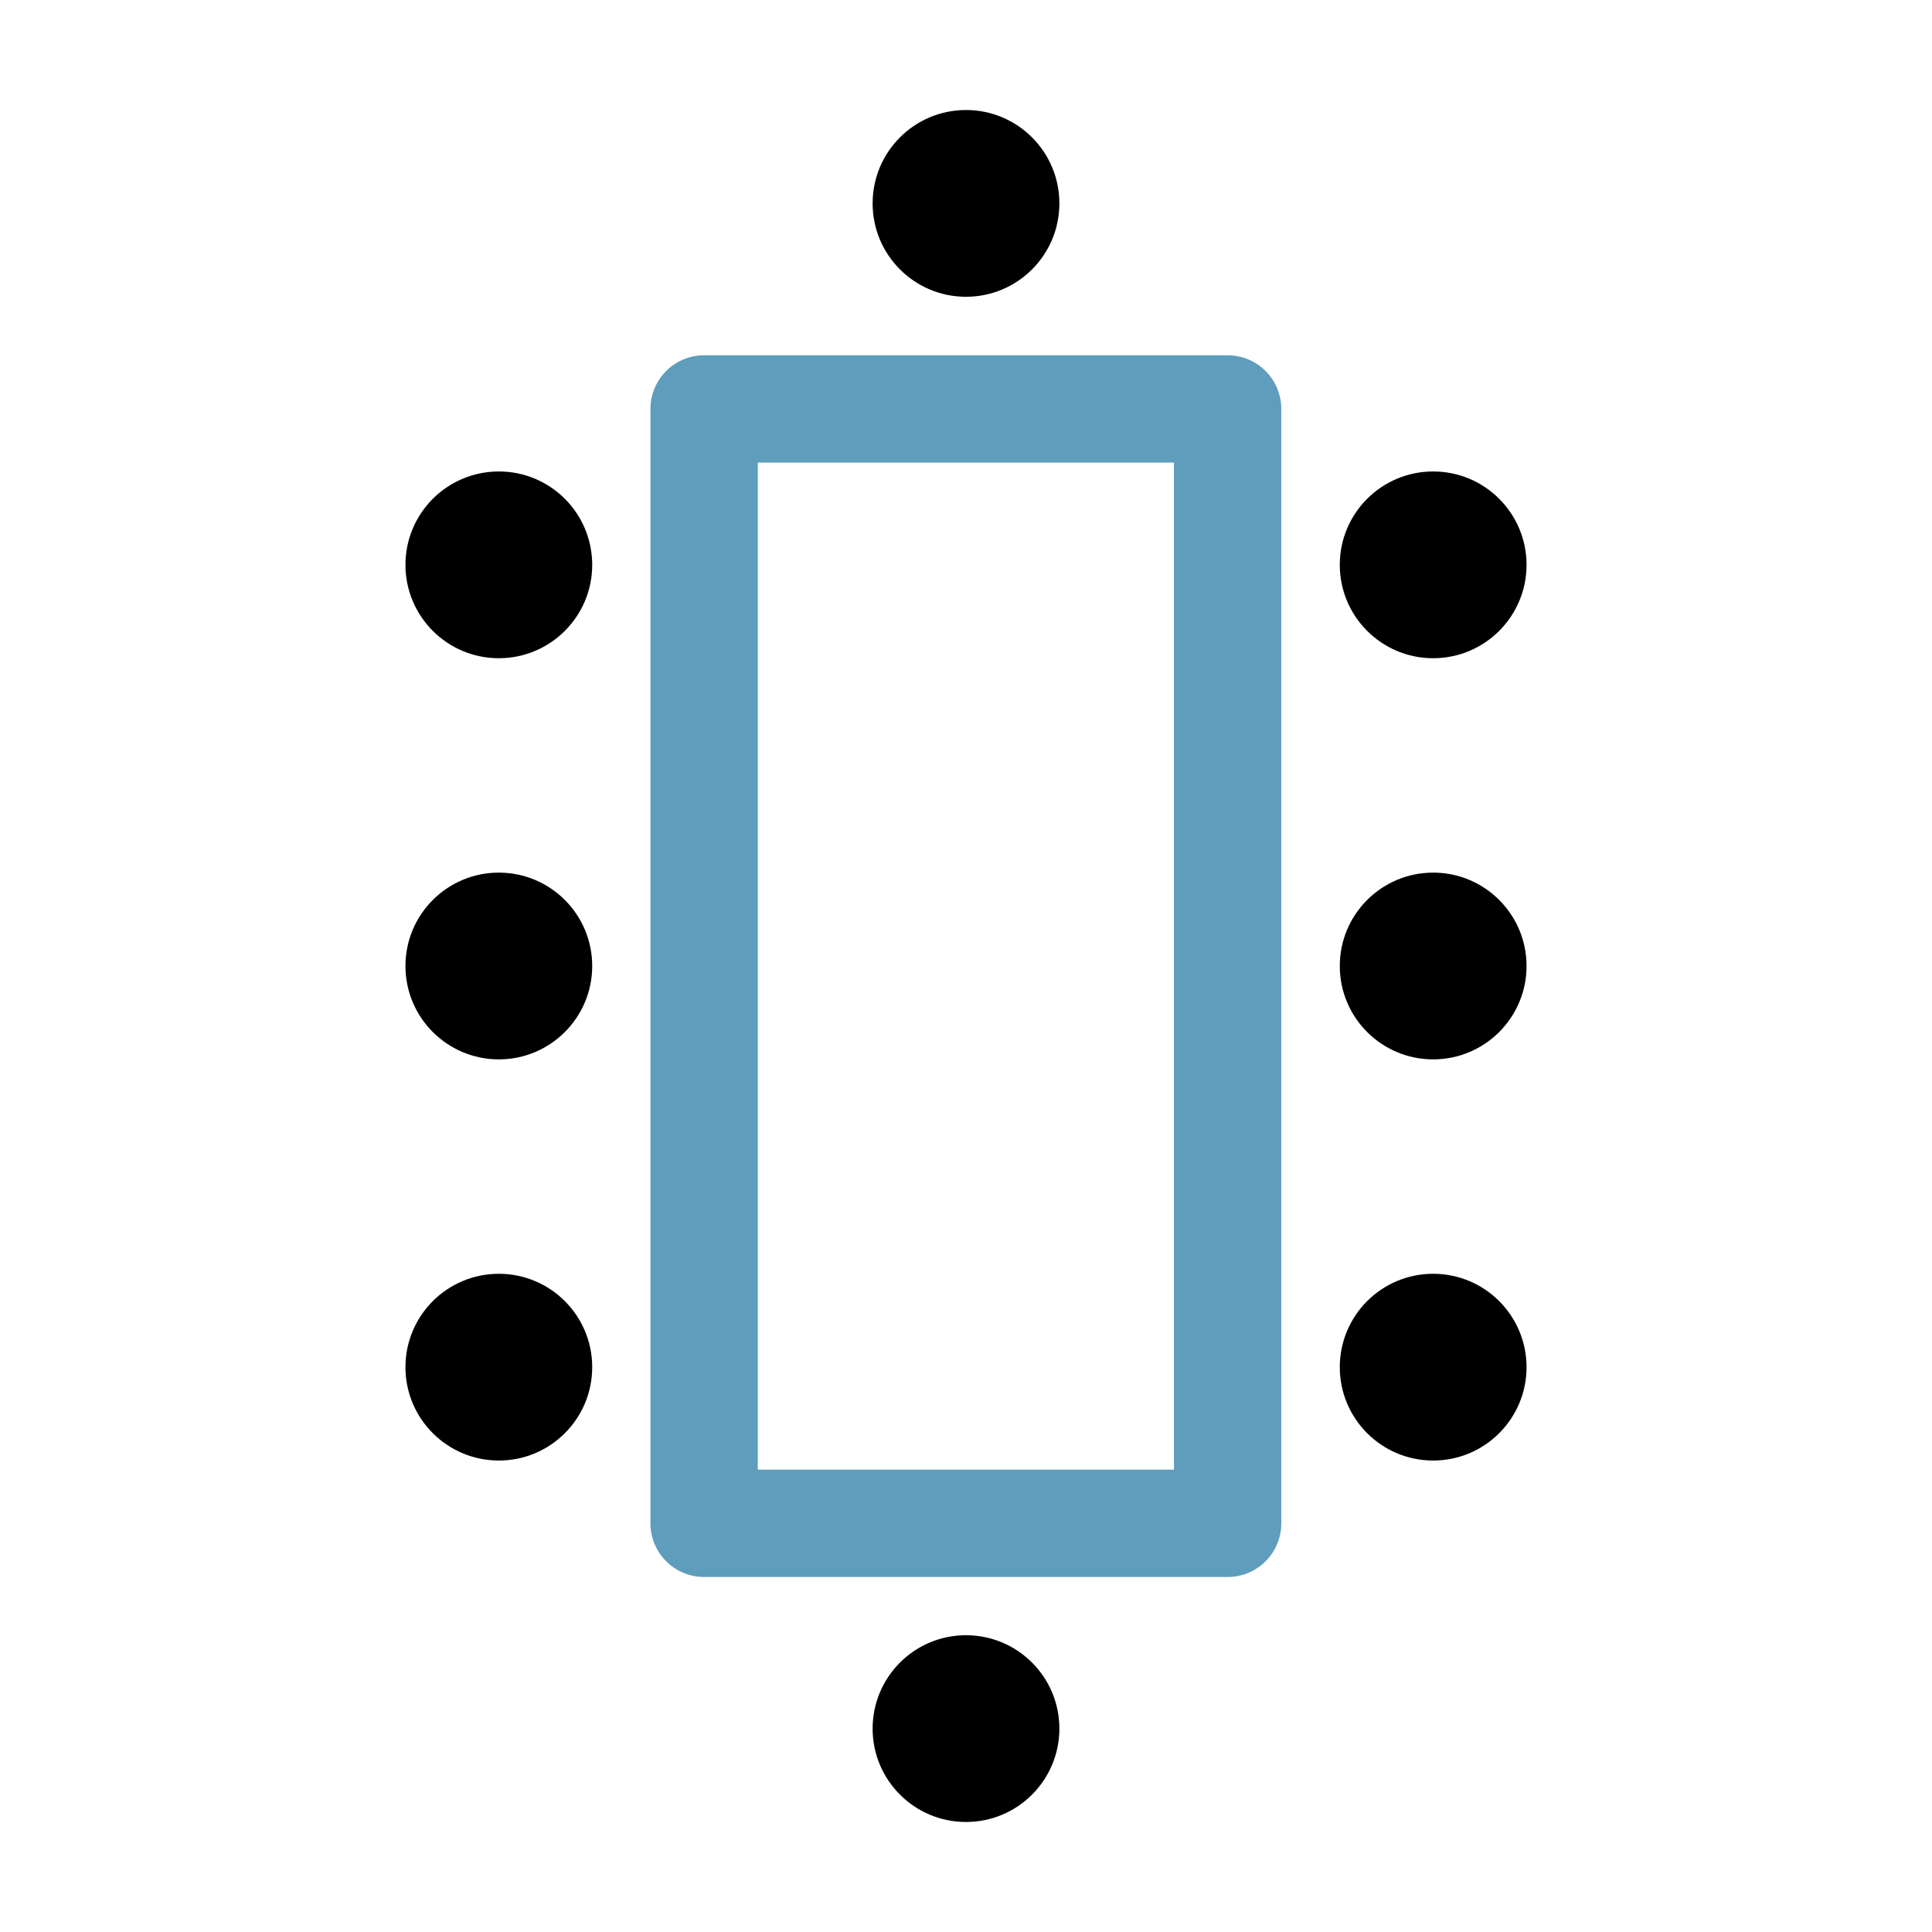
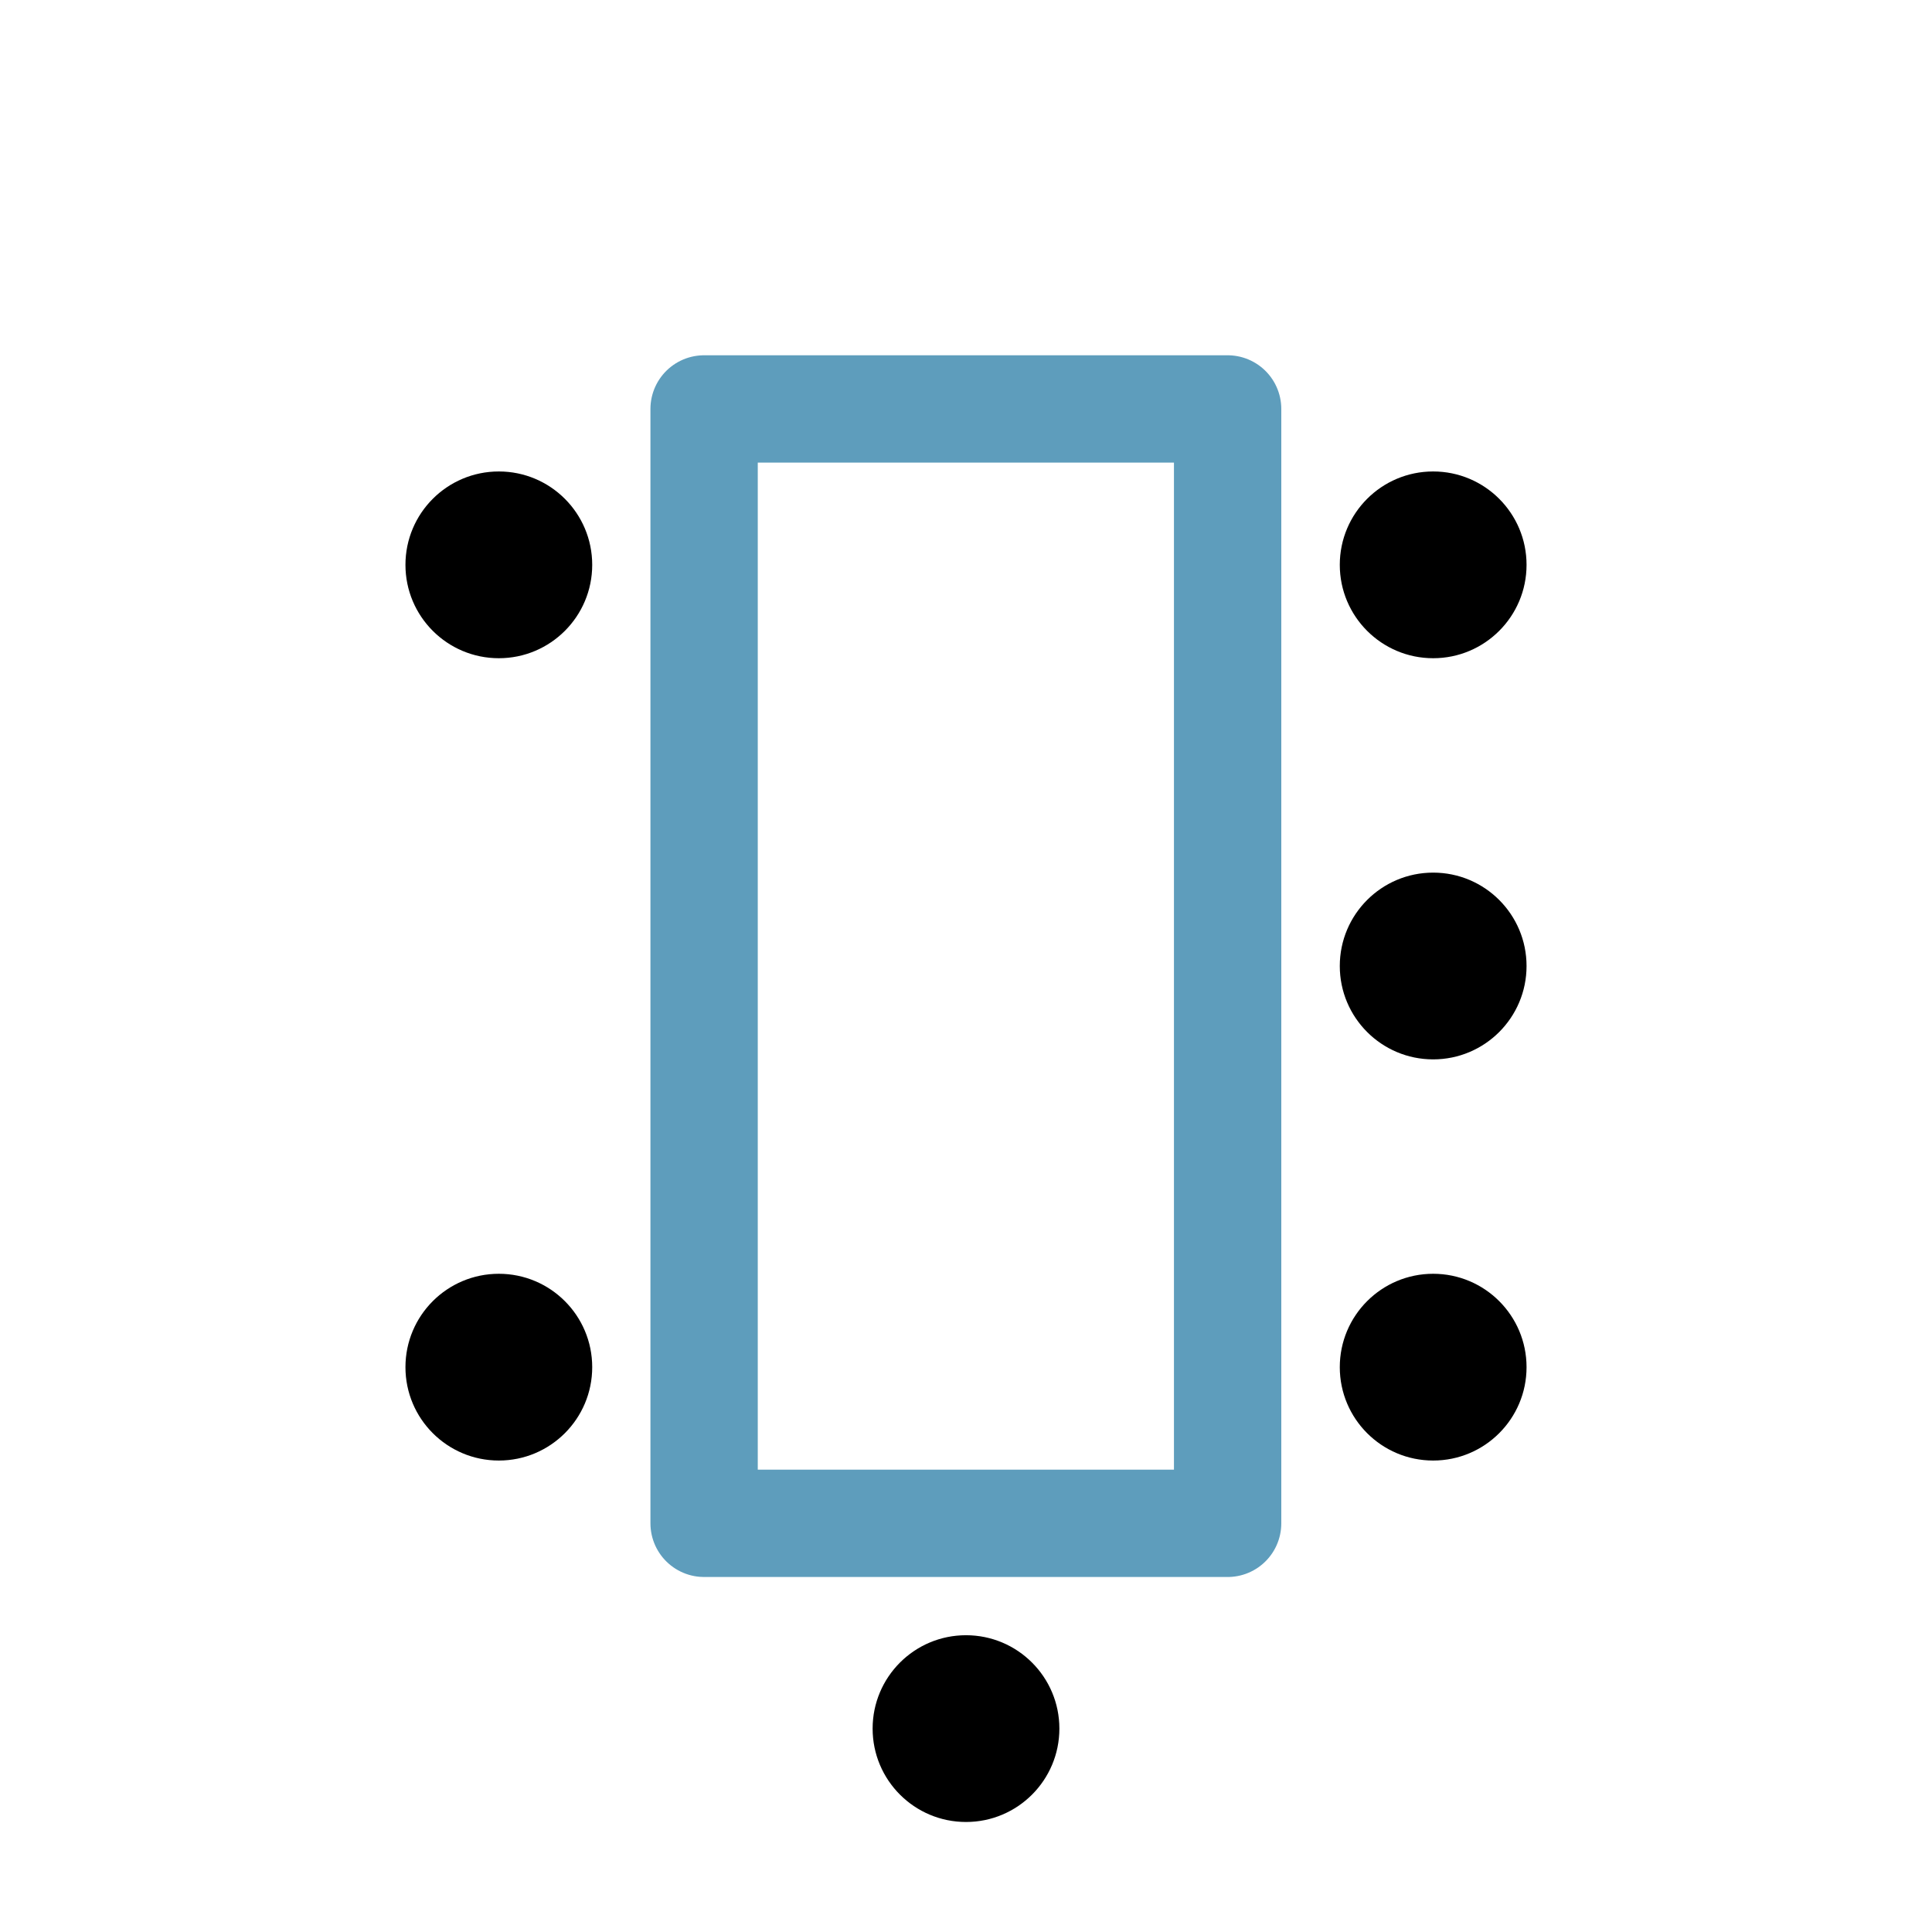
<svg xmlns="http://www.w3.org/2000/svg" data-name="Layer 1" viewBox="0 0 72 72">
  <circle cx="36" cy="64.42" r="3.48" />
-   <circle cx="36" cy="7.58" r="3.48" />
  <circle cx="18.59" cy="21.05" r="3.48" />
-   <circle cx="18.59" cy="36" r="3.48" />
  <circle cx="18.59" cy="50.95" r="3.48" />
  <circle cx="53.41" cy="21.05" r="3.48" />
  <circle cx="53.41" cy="36" r="3.48" />
  <circle cx="53.41" cy="50.95" r="3.48" />
  <path style="fill:none;stroke:#5e9dbc;stroke-linecap:round;stroke-linejoin:round;stroke-width:4px" d="M26.24 15.24h19.51v41.53H26.24z" />
</svg>